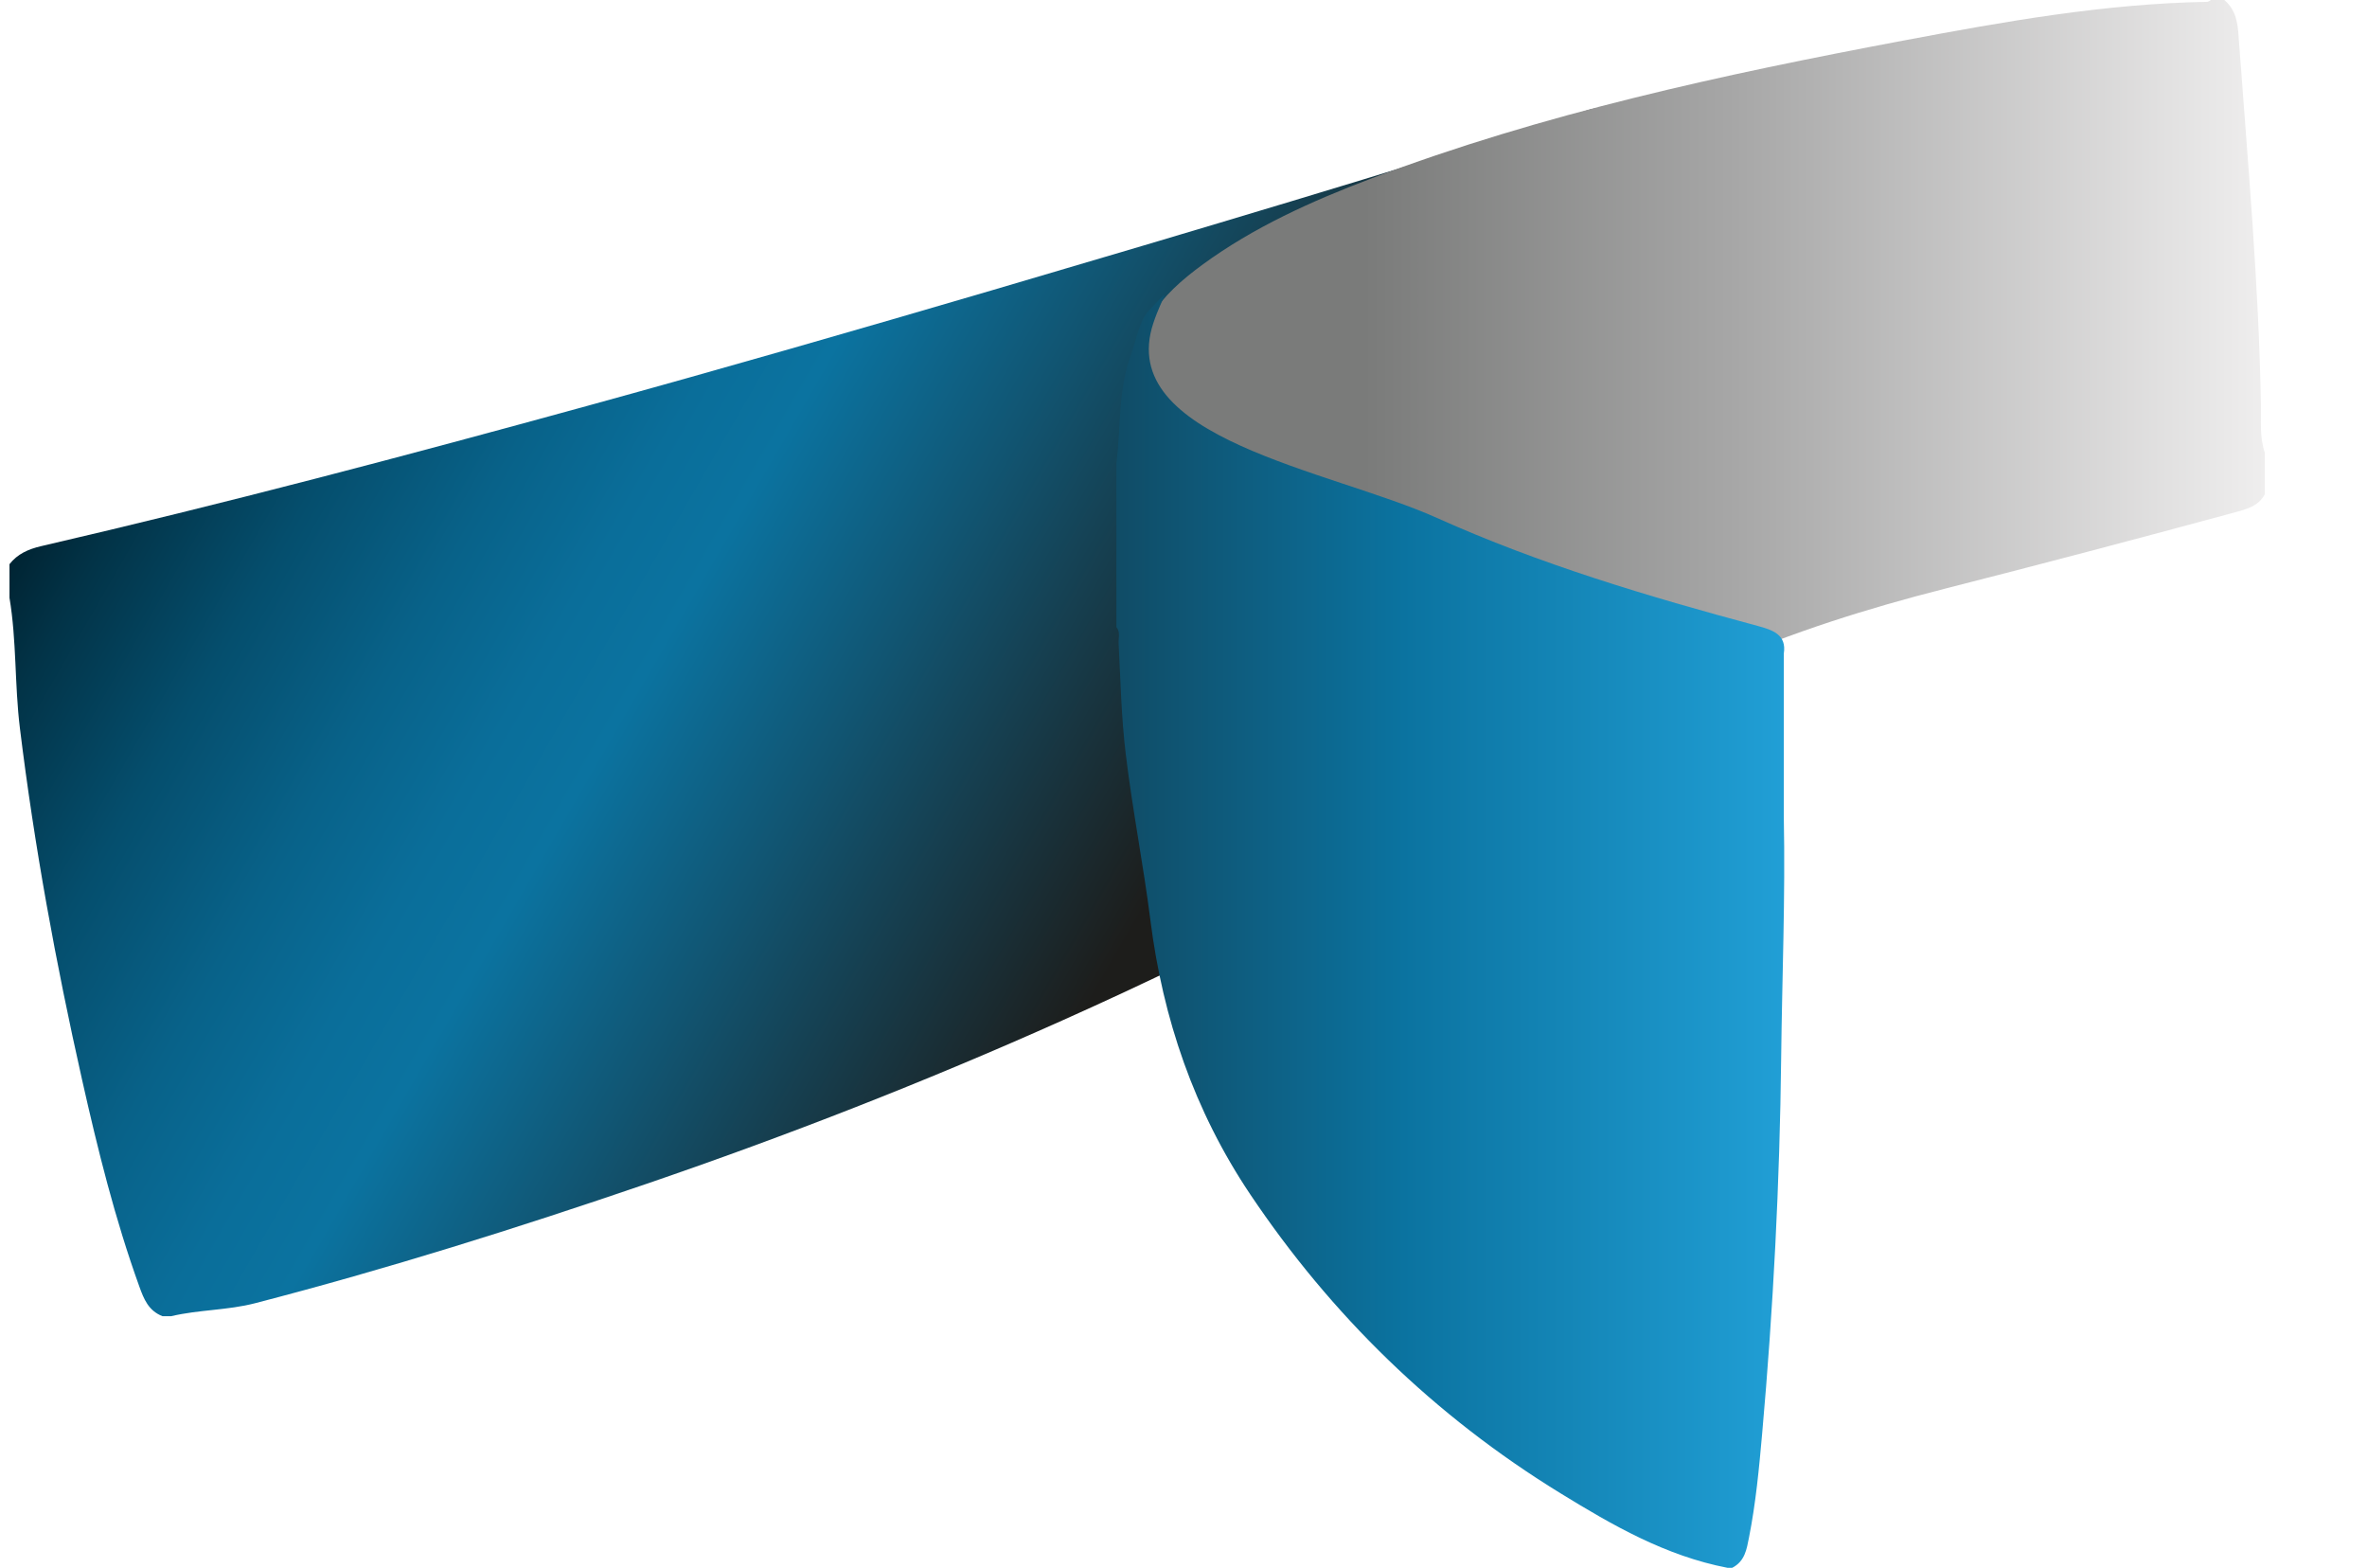
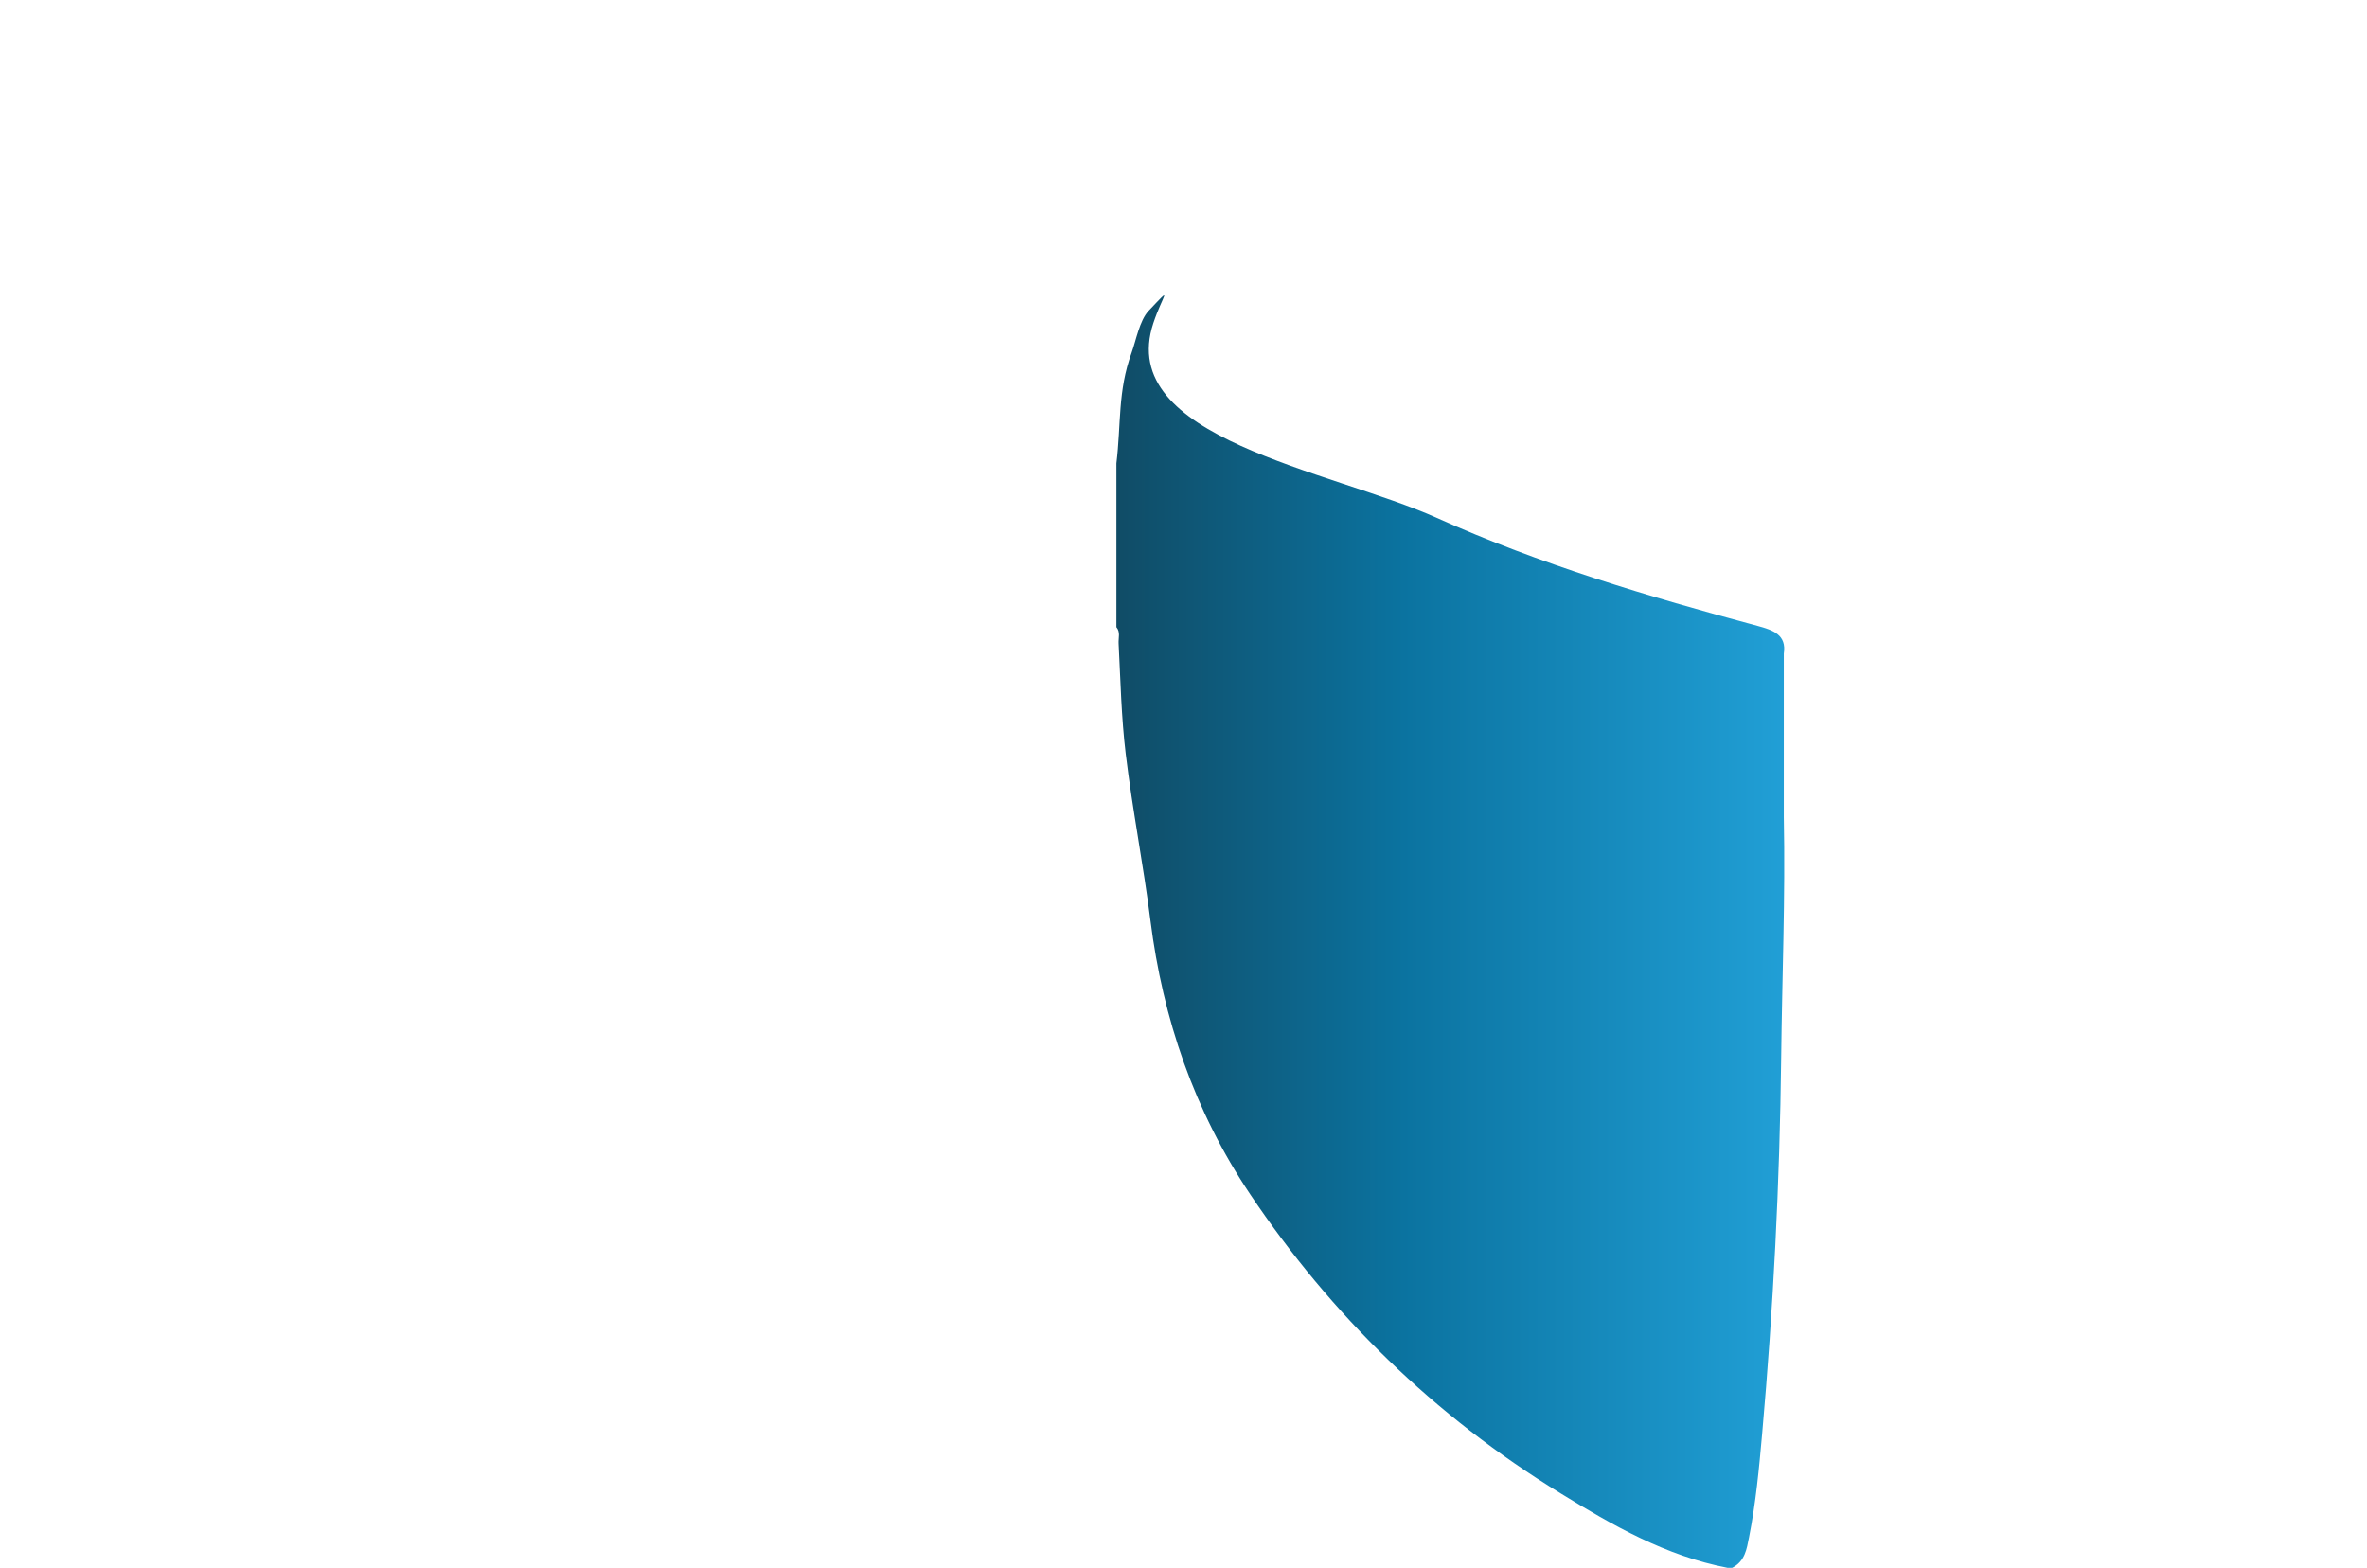
<svg xmlns="http://www.w3.org/2000/svg" id="Ebene_2" data-name="Ebene 2" viewBox="0 0 1011 669.62">
  <defs>
    <style>
      .cls-1 {
        fill: url(#Unbenannter_Verlauf_34);
      }

      .cls-1, .cls-2, .cls-3 {
        stroke-width: 0px;
      }

      .cls-2 {
        fill: url(#Unbenannter_Verlauf_172);
      }

      .cls-3 {
        fill: url(#Unbenannter_Verlauf_52);
      }
    </style>
    <linearGradient id="Unbenannter_Verlauf_34" data-name="Unbenannter Verlauf 34" x1="79.27" y1="110.68" x2="600.37" y2="411.54" gradientUnits="userSpaceOnUse">
      <stop offset="0" stop-color="#002433" />
      <stop offset=".05" stop-color="#023347" />
      <stop offset=".16" stop-color="#054e6d" />
      <stop offset=".27" stop-color="#086289" />
      <stop offset=".36" stop-color="#0a6e9a" />
      <stop offset=".43" stop-color="#0b73a0" />
      <stop offset=".57" stop-color="#115572" />
      <stop offset=".82" stop-color="#1d1d1b" />
    </linearGradient>
    <linearGradient id="Unbenannter_Verlauf_172" data-name="Unbenannter Verlauf 172" x1="486.5" y1="144.27" x2="967.32" y2="144.27" gradientUnits="userSpaceOnUse">
      <stop offset=".2" stop-color="#7a7b7a" />
      <stop offset=".53" stop-color="#a7a7a7" />
      <stop offset="1" stop-color="#efeeee" />
    </linearGradient>
    <linearGradient id="Unbenannter_Verlauf_52" data-name="Unbenannter Verlauf 52" x1="476.84" y1="397.9" x2="762.1" y2="397.9" gradientUnits="userSpaceOnUse">
      <stop offset="0" stop-color="#104c66" />
      <stop offset=".43" stop-color="#0b73a0" />
      <stop offset=".91" stop-color="#1d98cd" />
      <stop offset="1" stop-color="#219fd6" />
    </linearGradient>
  </defs>
-   <path class="cls-1" d="m73.21,562.13h-3.84c-5.97-2.35-7.94-7.35-9.82-12.55-10.46-28.94-17.8-58.64-24.51-88.48-11.19-49.73-20.38-99.77-26.56-150.27-2.26-18.44-1.35-37.12-4.43-55.52v-14.35c3.36-4.35,8.09-6.44,13.56-7.71,78.29-18.13,155.88-38.65,233.25-59.91,58.02-15.94,115.81-32.62,173.51-49.56,87.33-25.65,166.86-49.51,253.66-76.68,14.22-4.45,38.04,1.42,53.26-.08,6.75-.66,9.35-14.03,13.55-9.17,10.58,12.24,23.95,20.57,40.1,24.94,6.18,1.67,7.72,5.26,6.63,10.9-2.99,15.49-12.77,28.01-20.93,41.05-39.6,63.33-85.75,122.52-132.58,181.26-19.68,24.69-39.81,49.05-59.91,73.44-4.96,6.02-11.35,10.39-18.32,14.23-34.51,18.97-70.09,36.05-106.17,52.19-58.03,25.97-117.34,49.16-177.78,69.84-55.01,18.82-110.5,36.27-166.97,50.91-11.72,3.04-23.97,2.73-35.7,5.51Z" />
-   <path class="cls-2" d="m967.32,193.27v17.9c-2.72,5.13-8.08,6.39-13.28,7.8-41.04,11.13-82.16,21.97-123.38,32.47-33.01,8.41-65.32,18.55-96.22,32.22-14.94,6.61-29.96,5.87-44.64,1.48-51.75-15.48-102.22-33.86-147.86-62.03-17.6-10.86-34.13-22.97-46.23-39.58-4.25-5.82-6.8-12.06-7.77-18.96-6.01-23.49,7.83-38.46,25.65-51.52,21.79-15.96,46.5-27.11,71.98-36.77,73.39-27.82,150.14-44.41,227.49-58.97,42.83-8.06,85.71-15.73,129.6-16.52.59-.01,1.14-.42,1.65-.8h5.75c5.78,4.92,5.83,11.71,6.29,18.12,3.76,51.6,8.45,103.15,9.34,154.91.11,6.66-.57,13.62,1.63,20.24Z" />
  <path class="cls-3" d="m476.84,267.85v-69.95c2.04-16.78.53-30.89,6.47-47.17,1.85-5.08,3.42-13.89,7.28-17.97,10.97-11.58,5.99-6.7,2.03,5.23-16.4,49.31,75.52,62.7,121.14,83.22,43.91,19.75,90.23,33.57,136.98,46.12,6.54,1.76,12.44,3.77,11.16,11.85,0,17.62,0,35.22,0,52.83,0,5.6,0,11.19,0,16.79.7,34.29-.73,68.56-1.12,102.83-.6,53.62-3.38,107.18-8.12,160.62-1.32,14.84-2.71,29.71-5.62,44.39-.99,4.97-1.7,10.16-7.2,12.98h-1.92c-26.55-5.11-49.22-18.23-71.29-31.78-54.26-33.3-98.16-76.39-132.61-127.71-24.01-35.78-37.35-75.17-42.65-117.04-3-23.74-7.68-47.27-10.54-71.03-1.9-15.72-2.23-31.53-3.05-47.3-.12-2.31.84-4.79-.94-6.91Z" />
</svg>